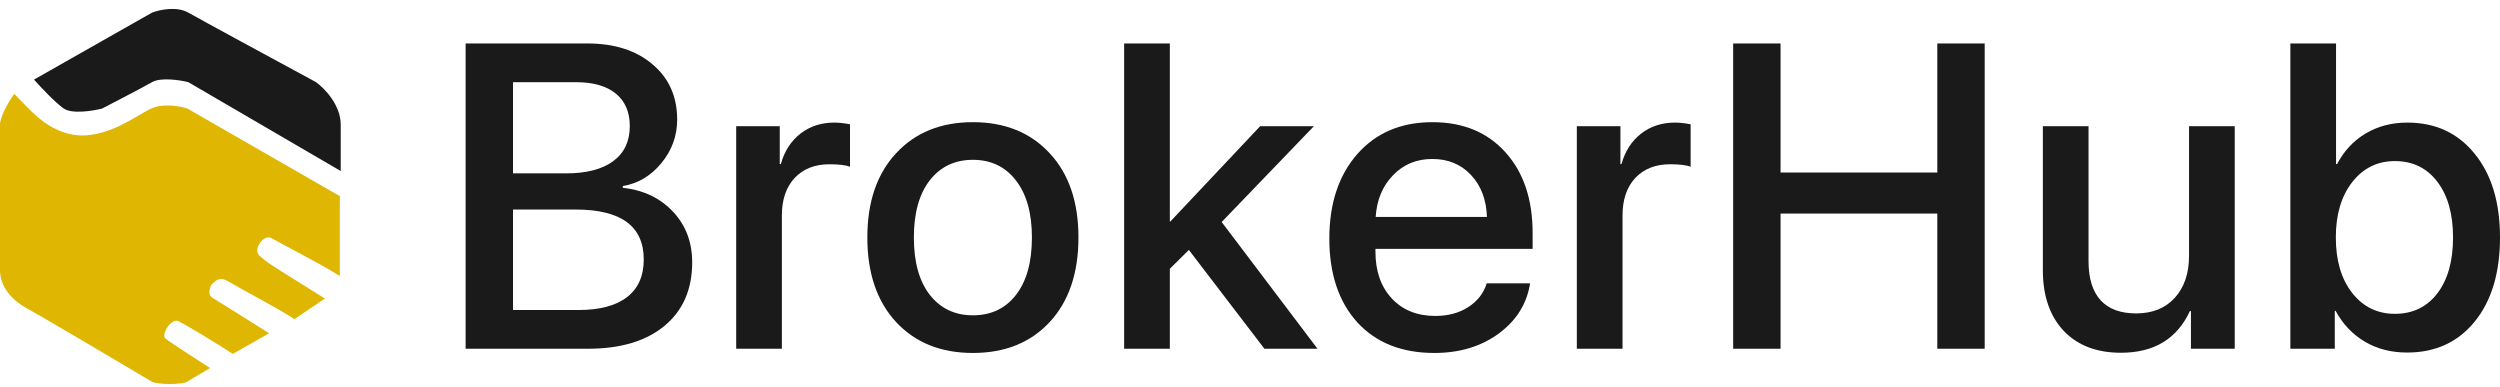
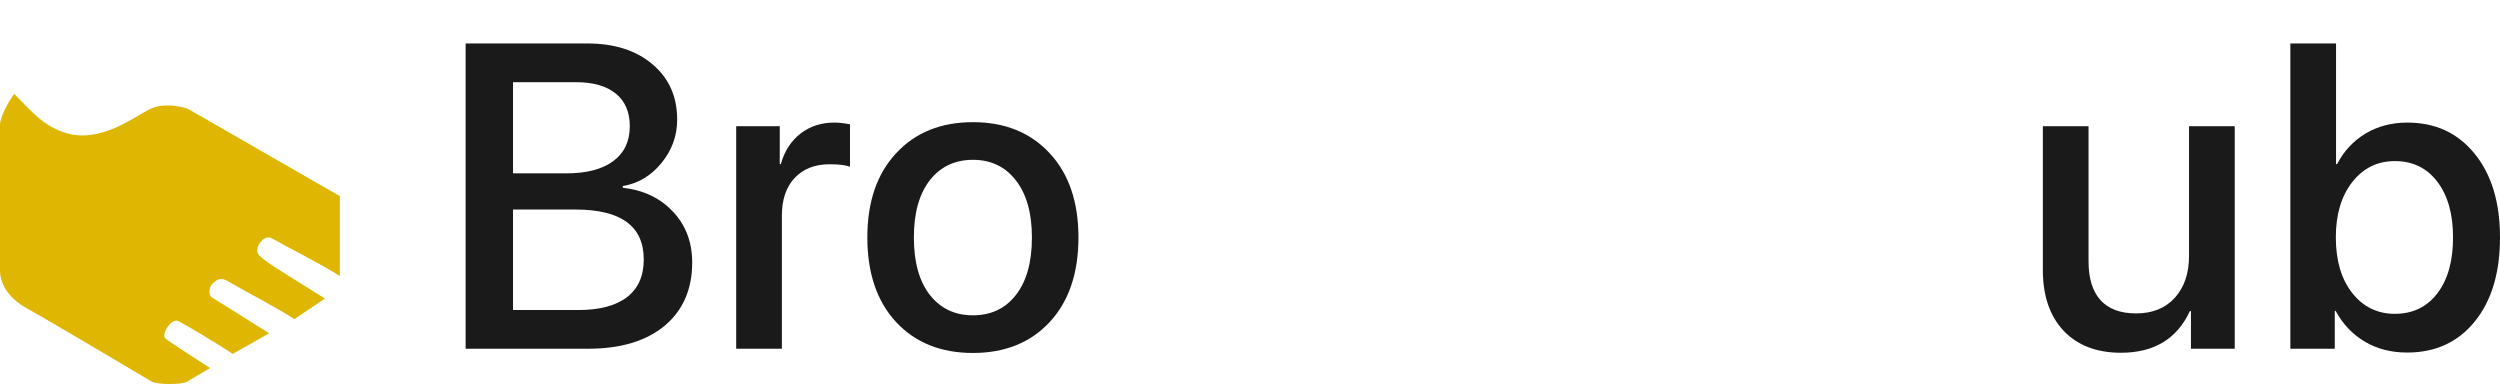
<svg xmlns="http://www.w3.org/2000/svg" width="168" height="26" viewBox="0 0 168 26" fill="none">
  <path d="M39.521 23.435H31.29V2.921H39.478C41.298 2.921 42.758 3.39 43.857 4.329C44.956 5.257 45.506 6.494 45.506 8.039C45.506 9.129 45.151 10.105 44.44 10.967C43.738 11.82 42.876 12.332 41.852 12.503V12.616C43.255 12.778 44.383 13.318 45.236 14.237C46.089 15.147 46.515 16.279 46.515 17.635C46.515 19.445 45.895 20.866 44.653 21.899C43.411 22.923 41.701 23.435 39.521 23.435ZM34.474 5.523V11.65H38.043C39.417 11.65 40.474 11.375 41.213 10.825C41.952 10.276 42.322 9.494 42.322 8.48C42.322 7.532 42.009 6.802 41.383 6.29C40.758 5.779 39.867 5.523 38.711 5.523H34.474ZM34.474 20.833H38.867C40.298 20.833 41.388 20.544 42.137 19.966C42.886 19.388 43.26 18.544 43.26 17.436C43.26 15.199 41.734 14.081 38.682 14.081H34.474V20.833Z" fill="#1A1A1A" />
  <path d="M49.472 23.435V8.48H52.4V11.024H52.471C52.718 10.152 53.158 9.47 53.793 8.977C54.428 8.484 55.186 8.238 56.068 8.238C56.362 8.238 56.712 8.276 57.12 8.352V11.209C56.845 11.095 56.385 11.039 55.741 11.039C54.755 11.039 53.973 11.347 53.395 11.963C52.827 12.579 52.542 13.417 52.542 14.479V23.435H49.472Z" fill="#1A1A1A" />
-   <path d="M70.539 21.643C69.25 23.027 67.53 23.719 65.379 23.719C63.227 23.719 61.507 23.027 60.218 21.643C58.929 20.25 58.285 18.355 58.285 15.957C58.285 13.569 58.929 11.683 60.218 10.299C61.507 8.906 63.227 8.21 65.379 8.21C67.53 8.21 69.25 8.906 70.539 10.299C71.828 11.683 72.472 13.569 72.472 15.957C72.472 18.355 71.828 20.25 70.539 21.643ZM65.379 21.189C66.601 21.189 67.568 20.729 68.279 19.81C68.99 18.89 69.345 17.606 69.345 15.957C69.345 14.318 68.985 13.038 68.264 12.119C67.554 11.2 66.592 10.74 65.379 10.74C64.165 10.74 63.199 11.2 62.479 12.119C61.768 13.038 61.412 14.318 61.412 15.957C61.412 17.606 61.768 18.89 62.479 19.81C63.199 20.729 64.165 21.189 65.379 21.189Z" fill="#1A1A1A" />
-   <path d="M78.641 14.891L84.683 8.48H88.294L82.096 14.919L88.536 23.435H84.968L79.892 16.796L78.613 18.061V23.435H75.542V2.921H78.613V14.891H78.641Z" fill="#1A1A1A" />
-   <path d="M98.856 11.764C98.183 11.043 97.316 10.683 96.254 10.683C95.193 10.683 94.312 11.048 93.61 11.778C92.909 12.498 92.52 13.431 92.445 14.578H99.922C99.884 13.422 99.529 12.484 98.856 11.764ZM99.908 19.042H102.822C102.604 20.416 101.903 21.539 100.718 22.411C99.534 23.283 98.088 23.719 96.382 23.719C94.193 23.719 92.468 23.032 91.208 21.658C89.957 20.274 89.331 18.398 89.331 16.028C89.331 13.678 89.957 11.787 91.208 10.356C92.468 8.925 94.15 8.21 96.254 8.21C98.32 8.21 99.96 8.887 101.173 10.242C102.386 11.588 102.993 13.398 102.993 15.673V16.725H92.43V16.91C92.43 18.218 92.795 19.265 93.525 20.051C94.255 20.838 95.231 21.231 96.453 21.231C97.316 21.231 98.055 21.032 98.671 20.634C99.287 20.236 99.699 19.705 99.908 19.042Z" fill="#1A1A1A" />
-   <path d="M105.963 23.435V8.48H108.892V11.024H108.963C109.209 10.152 109.65 9.47 110.285 8.977C110.92 8.484 111.678 8.238 112.559 8.238C112.853 8.238 113.204 8.276 113.611 8.352V11.209C113.337 11.095 112.877 11.039 112.233 11.039C111.247 11.039 110.465 11.347 109.887 11.963C109.318 12.579 109.034 13.417 109.034 14.479V23.435H105.963Z" fill="#1A1A1A" />
-   <path d="M133.371 23.435H130.187V14.351H119.653V23.435H116.468V2.921H119.653V11.593H130.187V2.921H133.371V23.435Z" fill="#1A1A1A" />
+   <path d="M70.539 21.643C69.25 23.027 67.53 23.719 65.379 23.719C63.227 23.719 61.507 23.027 60.218 21.643C58.929 20.25 58.285 18.355 58.285 15.957C58.285 13.569 58.929 11.683 60.218 10.299C61.507 8.906 63.227 8.21 65.379 8.21C67.53 8.21 69.25 8.906 70.539 10.299C71.828 11.683 72.472 13.569 72.472 15.957C72.472 18.355 71.828 20.25 70.539 21.643ZM65.379 21.189C66.601 21.189 67.568 20.729 68.279 19.81C68.99 18.89 69.345 17.606 69.345 15.957C69.345 14.318 68.985 13.038 68.264 12.119C67.554 11.2 66.592 10.74 65.379 10.74C64.165 10.74 63.199 11.2 62.479 12.119C61.768 13.038 61.412 14.318 61.412 15.957C61.412 17.606 61.768 18.89 62.479 19.81C63.199 20.729 64.165 21.189 65.379 21.189" fill="#1A1A1A" />
  <path d="M150.174 8.48V23.435H147.231V20.904H147.16C146.297 22.771 144.753 23.705 142.525 23.705C140.895 23.705 139.611 23.212 138.673 22.226C137.744 21.231 137.28 19.876 137.28 18.161V8.48H140.35V17.564C140.35 18.71 140.621 19.582 141.161 20.179C141.701 20.767 142.497 21.061 143.549 21.061C144.648 21.061 145.516 20.71 146.15 20.009C146.785 19.307 147.103 18.369 147.103 17.194V8.48H150.174Z" fill="#1A1A1A" />
  <path d="M161.759 23.691C160.679 23.691 159.726 23.444 158.902 22.951C158.077 22.459 157.428 21.771 156.954 20.89H156.897V23.435H153.912V2.921H156.982V11.024H157.054C157.508 10.152 158.143 9.47 158.958 8.977C159.783 8.484 160.721 8.238 161.773 8.238C163.659 8.238 165.166 8.935 166.294 10.328C167.431 11.721 168 13.597 168 15.957C168 18.326 167.436 20.208 166.308 21.601C165.18 22.994 163.664 23.691 161.759 23.691ZM160.934 10.825C159.759 10.825 158.802 11.299 158.063 12.247C157.333 13.185 156.968 14.422 156.968 15.957C156.968 17.502 157.333 18.744 158.063 19.682C158.802 20.62 159.759 21.089 160.934 21.089C162.138 21.089 163.091 20.63 163.792 19.71C164.493 18.791 164.844 17.54 164.844 15.957C164.844 14.384 164.493 13.138 163.792 12.218C163.091 11.29 162.138 10.825 160.934 10.825Z" fill="#1A1A1A" />
  <path d="M0 18.156V8.37C0 7.898 0.544 6.849 0.959 6.312C2.222 7.593 2.854 8.37 4.227 8.872C6.68 9.771 9.108 7.772 10.154 7.296C10.99 6.915 12.129 7.137 12.594 7.296L22.835 13.18V18.546C21.55 17.726 18.804 16.339 18.268 16.014C17.732 15.688 16.991 16.733 17.411 17.155C17.832 17.578 18.526 17.987 19.409 18.546C20.596 19.296 21.836 20.06 21.836 20.06L19.784 21.445C18.696 20.723 16.318 19.496 15.383 18.935C14.951 18.676 14.675 18.648 14.246 19.093C14.129 19.215 13.907 19.791 14.272 20.009C14.985 20.438 18.085 22.397 18.085 22.397L15.644 23.781C14.569 23.079 12.559 21.865 11.988 21.579C11.521 21.346 10.807 22.479 11.112 22.743C11.417 23.007 14.119 24.733 14.119 24.733C13.711 24.978 12.824 25.485 12.594 25.642C12.274 25.861 10.561 25.858 10.197 25.642C7.742 24.185 2.623 21.159 1.787 20.709C0.95 20.259 0 19.37 0 18.156Z" fill="#DFB601" />
-   <path d="M12.655 0.849C11.87 0.399 10.701 0.661 10.215 0.849L2.283 5.349C2.719 5.839 3.73 6.915 4.288 7.296C4.846 7.676 6.234 7.454 6.859 7.296C7.731 6.846 9.622 5.861 10.215 5.522C10.807 5.182 12.088 5.38 12.655 5.522L22.896 11.493V8.37C22.896 7.048 21.792 5.92 21.24 5.522C18.705 4.151 13.44 1.299 12.655 0.849Z" fill="#1A1A1A" />
</svg>